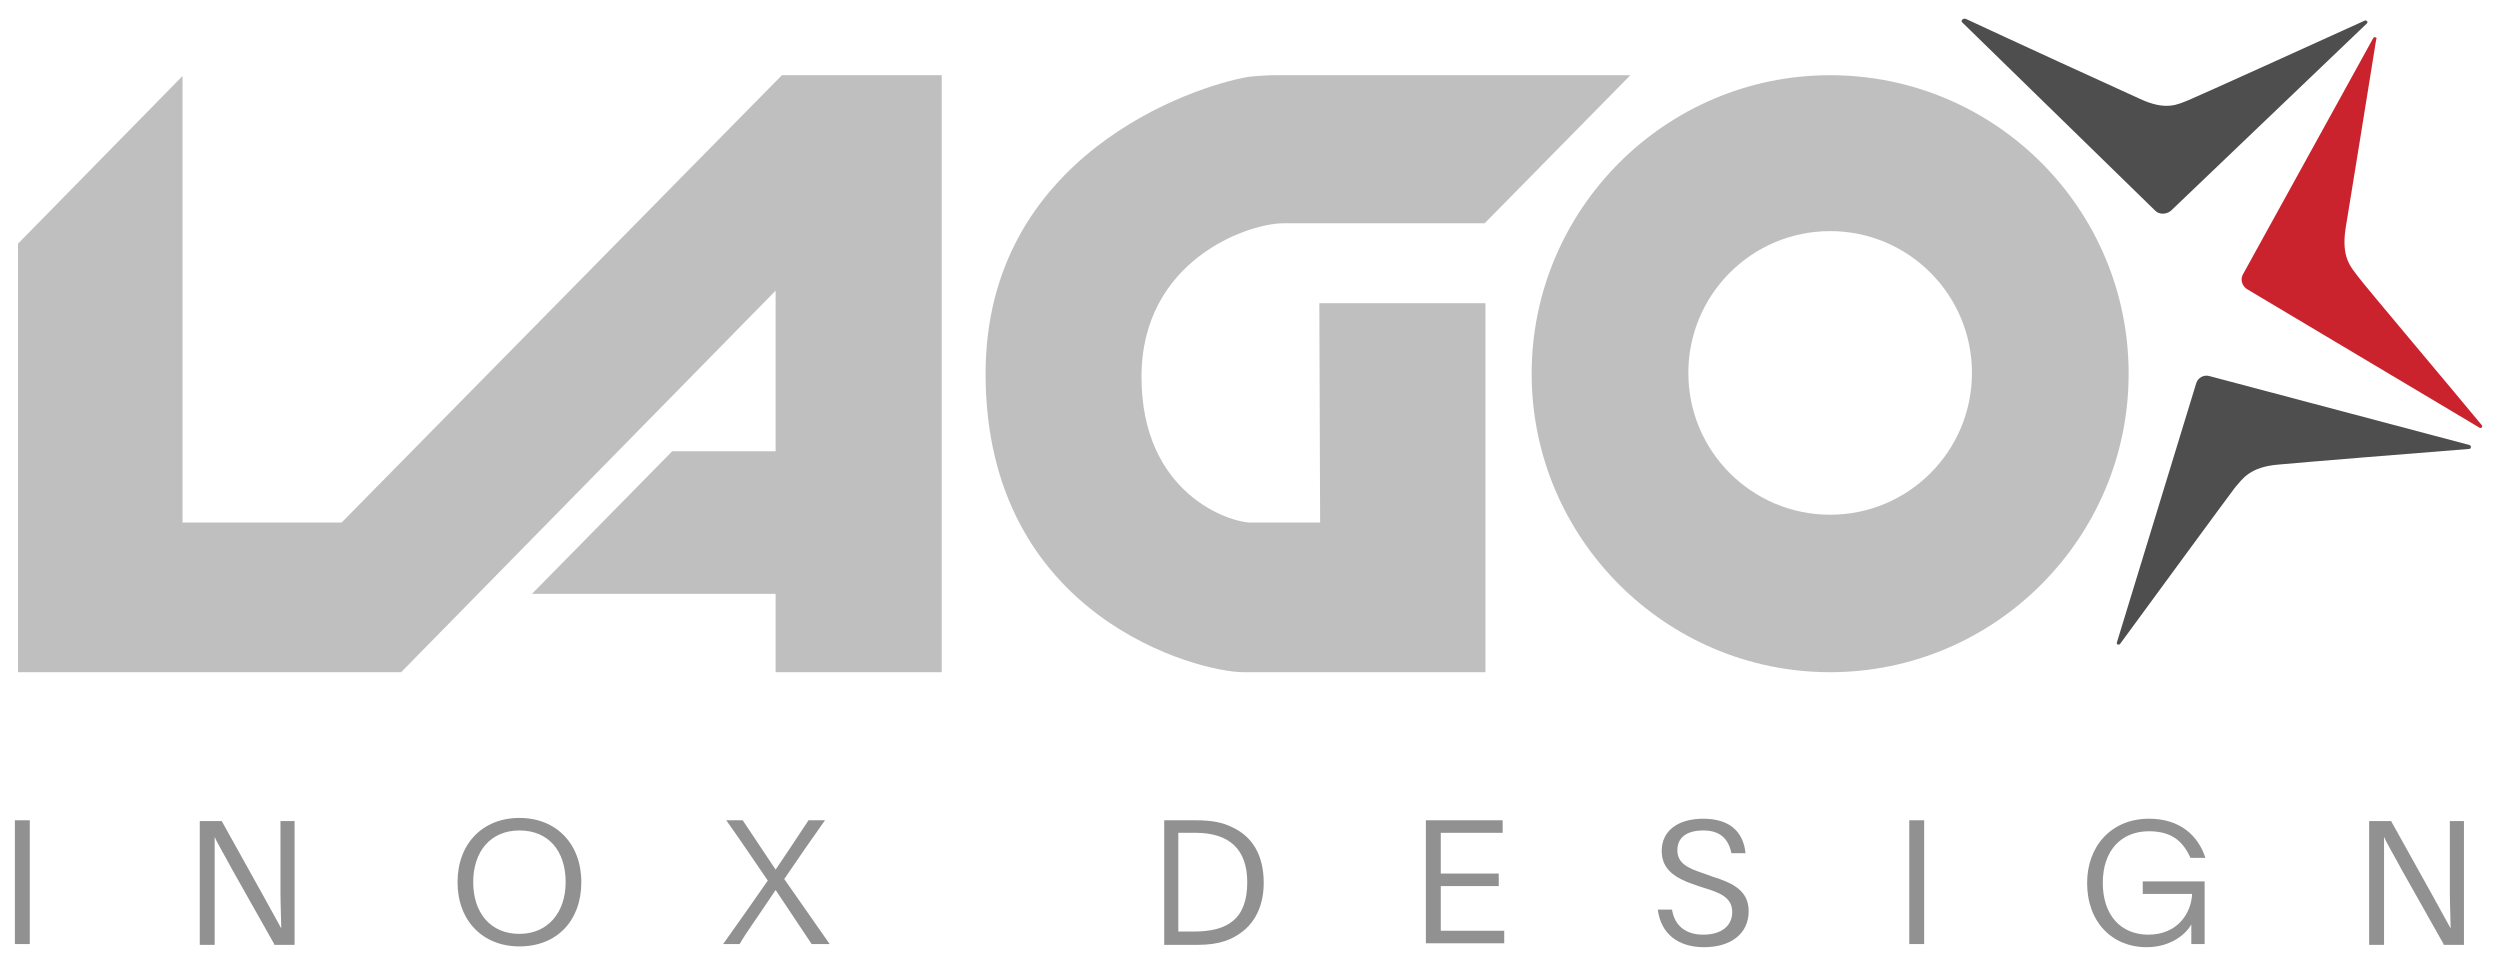
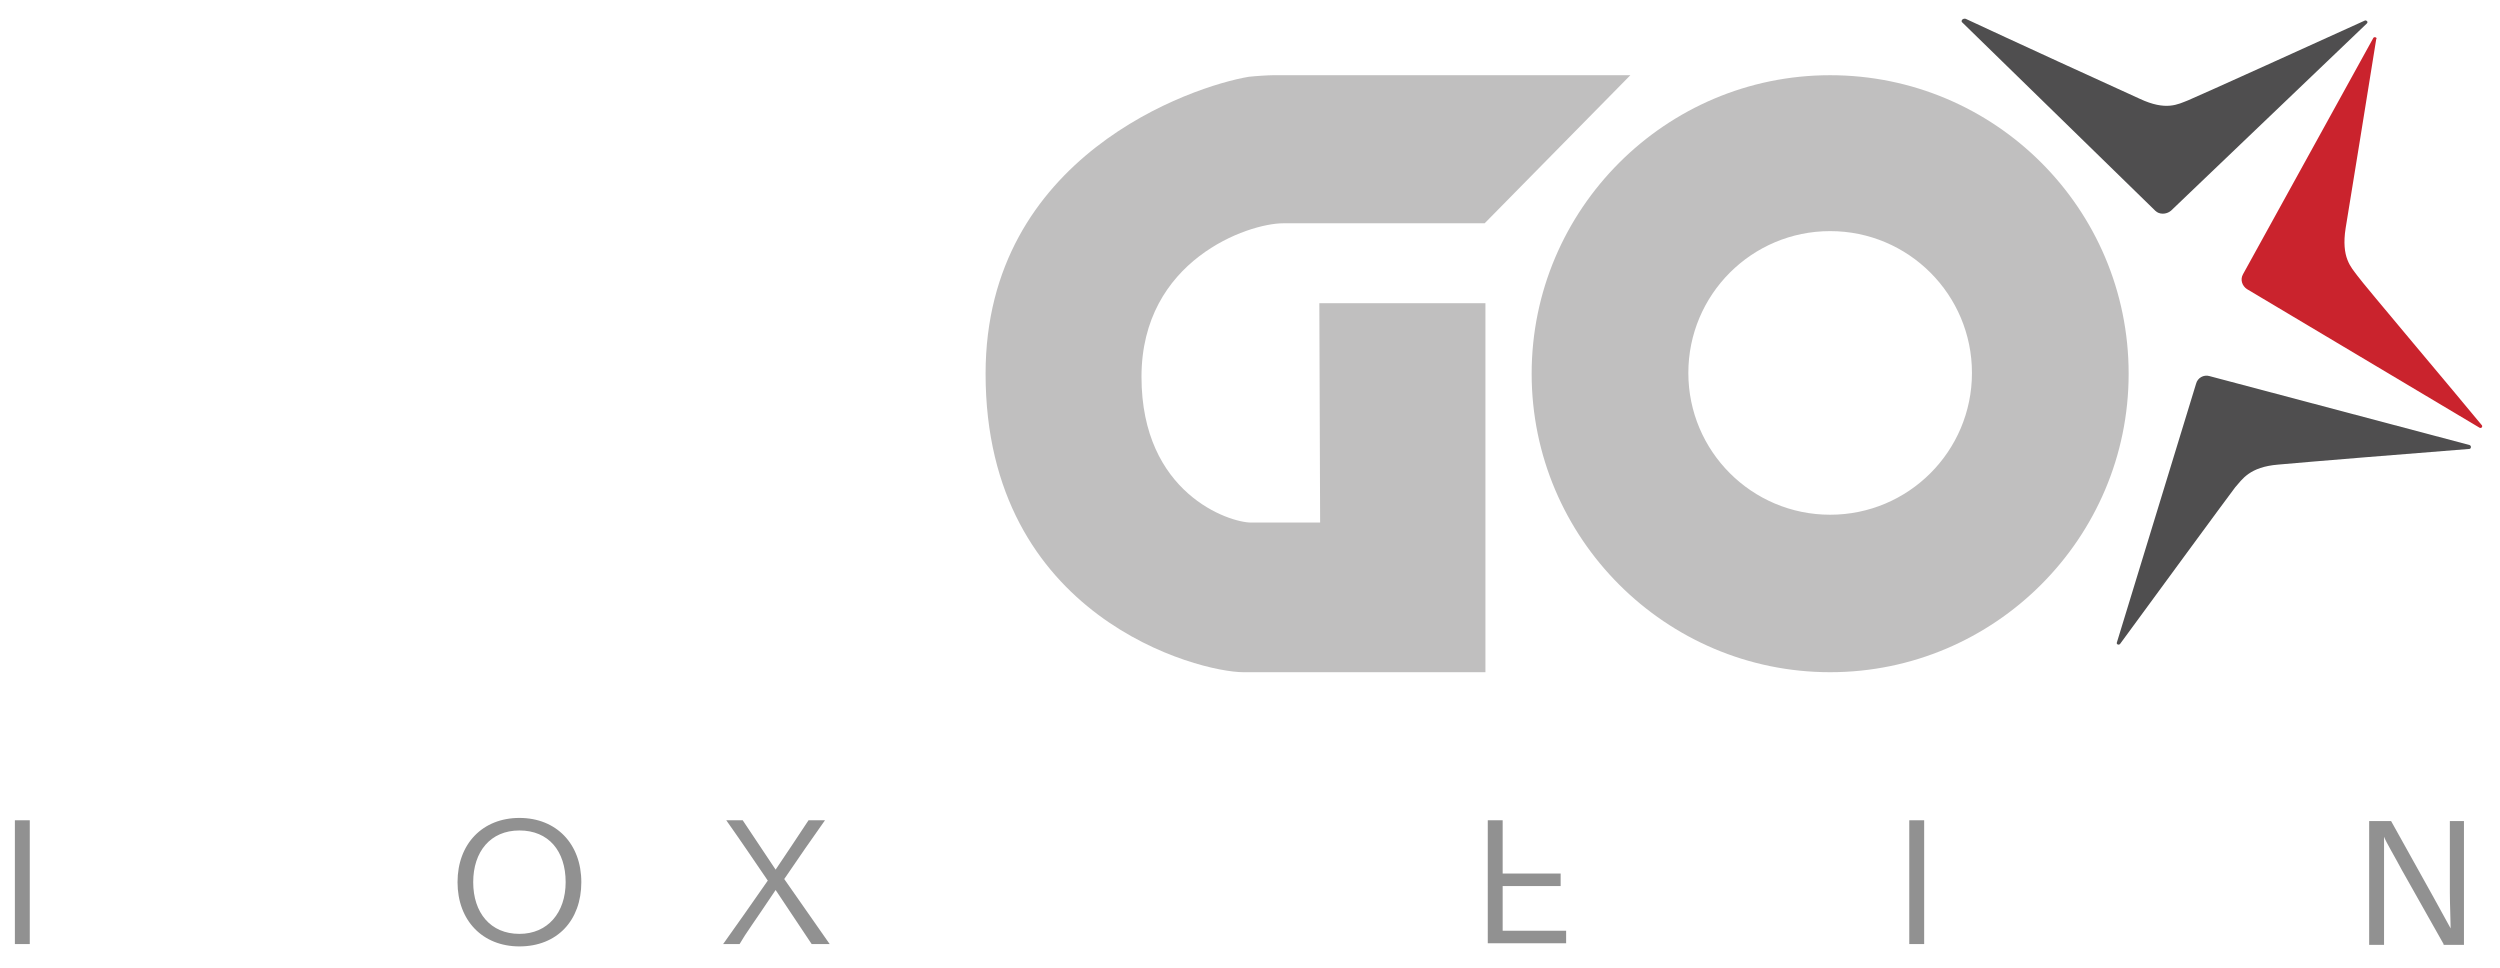
<svg xmlns="http://www.w3.org/2000/svg" version="1.1" id="Layer_1" x="0px" y="0px" viewBox="0 0 319.1 123.6" style="enable-background:new 0 0 319.1 123.6;" xml:space="preserve">
  <style type="text/css">
	.st0{fill:#C0BFBF;}
	.st1{fill:#4F4E4F;}
	.st2{fill:#CA232D;}
	.st3{fill:#919191;}
</style>
  <g>
    <g>
      <g>
-         <polygon class="st0" points="2.3,85.8 2.3,31.1 23.3,9.7 23.3,66.7 43.6,66.7 99.8,9.6 120.2,9.6 120.2,85.8 99,85.8 99,75.8      67.9,75.8 85.8,57.6 99,57.6 99,37.1 51.2,85.8    " />
        <path class="st0" d="M168.4,38.7h21.2v47.1c0,0-25.3,0-30.9,0s-32.9-6.9-32.9-38.1c0-27.8,26.4-36.7,33.6-37.9     c0.9-0.1,2.5-0.2,3.1-0.2c7.9,0,45.6,0,45.6,0l-18.6,18.9c0,0-22.9,0-25.7,0c-4.5,0-18.1,4.7-18.1,19.6s11.2,18.6,14,18.6     c1.2,0,8.8,0,8.8,0L168.4,38.7z" />
        <path class="st0" d="M271.7,47.7c0,21-17.1,38.1-38.1,38.1s-38.1-17.1-38.1-38.1s17.1-38.1,38.1-38.1S271.7,26.6,271.7,47.7z      M233.6,29.5c-10,0-18.1,8.1-18.1,18.1s8.1,18.1,18.1,18.1s18.1-8.1,18.1-18.1S243.6,29.5,233.6,29.5z" />
      </g>
      <path class="st1" d="M250.5,2.9l24.6,24c0.5,0.5,1.4,0.5,2,0L302.1,3c0.2-0.2,0-0.4-0.2-0.4c-4.6,2.1-21.6,9.8-22.6,10.2    c-1.3,0.5-2.8,1.4-6.2-0.2c-2.9-1.3-17.5-8-22.2-10.2C250.5,2.3,250.2,2.7,250.5,2.9z" />
      <path class="st1" d="M315.2,56.8L282,48c-0.7-0.2-1.5,0.2-1.7,1L270.2,82c-0.1,0.2,0.2,0.4,0.4,0.2c3-4.1,14-19.1,14.7-20    c0.9-1,1.8-2.6,5.5-2.9c3.2-0.3,19.2-1.6,24.4-2C315.4,57.3,315.5,56.9,315.2,56.8z" />
      <path class="st2" d="M302.9,4.9L286.3,35c-0.4,0.7-0.1,1.5,0.5,1.9l29.7,17.7c0.2,0.1,0.4-0.1,0.3-0.3    c-3.2-3.9-15.2-18.1-15.9-19.1c-0.8-1.1-2.1-2.3-1.5-6.1c0.5-3.1,3.1-19,3.9-24.1C303.5,4.8,303,4.6,302.9,4.9z" />
    </g>
    <g>
      <path class="st3" d="M1.9,104.7h1.9v15.8H1.9V104.7z" />
-       <path class="st3" d="M35,120.5l-5.3-9.4c-0.9-1.7-2.1-3.7-2.3-4.3h0c0,0.9,0,4.6,0,6v7.8h-1.9v-15.8h2.8l5.4,9.7l2.2,4h0    c0-0.9-0.1-3.1-0.1-4.6v-9.1h1.8v15.8H35z" />
      <path class="st3" d="M74.2,112.6c0,4.9-3.1,8.2-7.9,8.2c-4.7,0-7.9-3.3-7.9-8.2c0-4.9,3.2-8.2,7.9-8.2    C71,104.4,74.2,107.7,74.2,112.6z M60.4,112.6c0,3.9,2.2,6.6,5.9,6.6c3.6,0,5.9-2.7,5.9-6.6c0-4-2.2-6.6-5.9-6.6    C62.6,106,60.4,108.7,60.4,112.6z" />
      <path class="st3" d="M92.3,120.5c1.8-2.5,3.6-5.1,5.7-8.1c-1.7-2.5-3.6-5.3-5.3-7.7h2.1l4.2,6.3c1.2-1.8,2.9-4.3,4.2-6.3h2.1    c-1.7,2.4-3.3,4.7-5.2,7.5l5.8,8.3h-2.3l-4.6-6.9c-2.8,4.2-3.8,5.5-4.6,6.9H92.3z" />
-       <path class="st3" d="M148.6,104.7h4c2.2,0,3.5,0.3,4.7,0.9c2.6,1.2,4,3.6,4,7.1c0,2.6-0.9,4.8-2.7,6.2c-1.3,1-2.9,1.7-5.7,1.7    h-4.3V104.7z M150.4,118.9h2c4.3,0,6.8-1.6,6.8-6.3c0-4.2-2.3-6.3-6.6-6.3c-0.8,0-1.5,0-2.2,0V118.9z" />
-       <path class="st3" d="M182,104.7h9.8v1.6h-7.9v5.2h7.4v1.6h-7.4v5.7h8.1v1.6h-10V104.7z" />
-       <path class="st3" d="M213.4,116c0.3,2.1,1.7,3.3,4,3.3c2.3,0,3.7-1.1,3.7-2.9c0-1.9-1.7-2.5-3.7-3.1l-0.9-0.3    c-2.7-0.9-4.4-2-4.4-4.4c0-2.5,2-4.1,5.3-4.1c3.2,0,5.1,1.5,5.4,4.4h-1.8c-0.4-1.9-1.5-2.9-3.6-2.9c-2.1,0-3.3,0.9-3.3,2.5    c0,1.7,1.3,2.3,3.4,3l1.1,0.4c2.6,0.8,4.6,1.8,4.6,4.4c0,2.9-2.3,4.6-5.7,4.6c-3.3,0-5.5-1.7-5.9-4.8H213.4z" />
+       <path class="st3" d="M182,104.7h9.8v1.6v5.2h7.4v1.6h-7.4v5.7h8.1v1.6h-10V104.7z" />
      <path class="st3" d="M243.7,104.7h1.9v15.8h-1.9V104.7z" />
-       <path class="st3" d="M281.4,112.4v8.1h-1.7v-1.2l0-1.3c-0.6,1.1-2.5,2.9-5.7,2.9c-4.4,0-7.6-3.2-7.6-8.2c0-4.7,3.1-8.2,7.9-8.2    c4,0,6.3,2.2,7.2,5h-1.9c-0.8-1.7-2-3.4-5.3-3.4c-3.5,0-5.9,2.4-5.9,6.6c0,4.1,2.3,6.6,5.8,6.6c3.8,0,5.5-2.8,5.6-5.2h-6.3v-1.6    H281.4z" />
      <path class="st3" d="M311.9,120.5l-5.3-9.4c-0.9-1.7-2.1-3.7-2.3-4.3h0c0,0.9,0,4.6,0,6v7.8h-1.9v-15.8h2.8l5.4,9.7l2.2,4h0    c0-0.9-0.1-3.1-0.1-4.6v-9.1h1.8v15.8H311.9z" />
    </g>
  </g>
</svg>